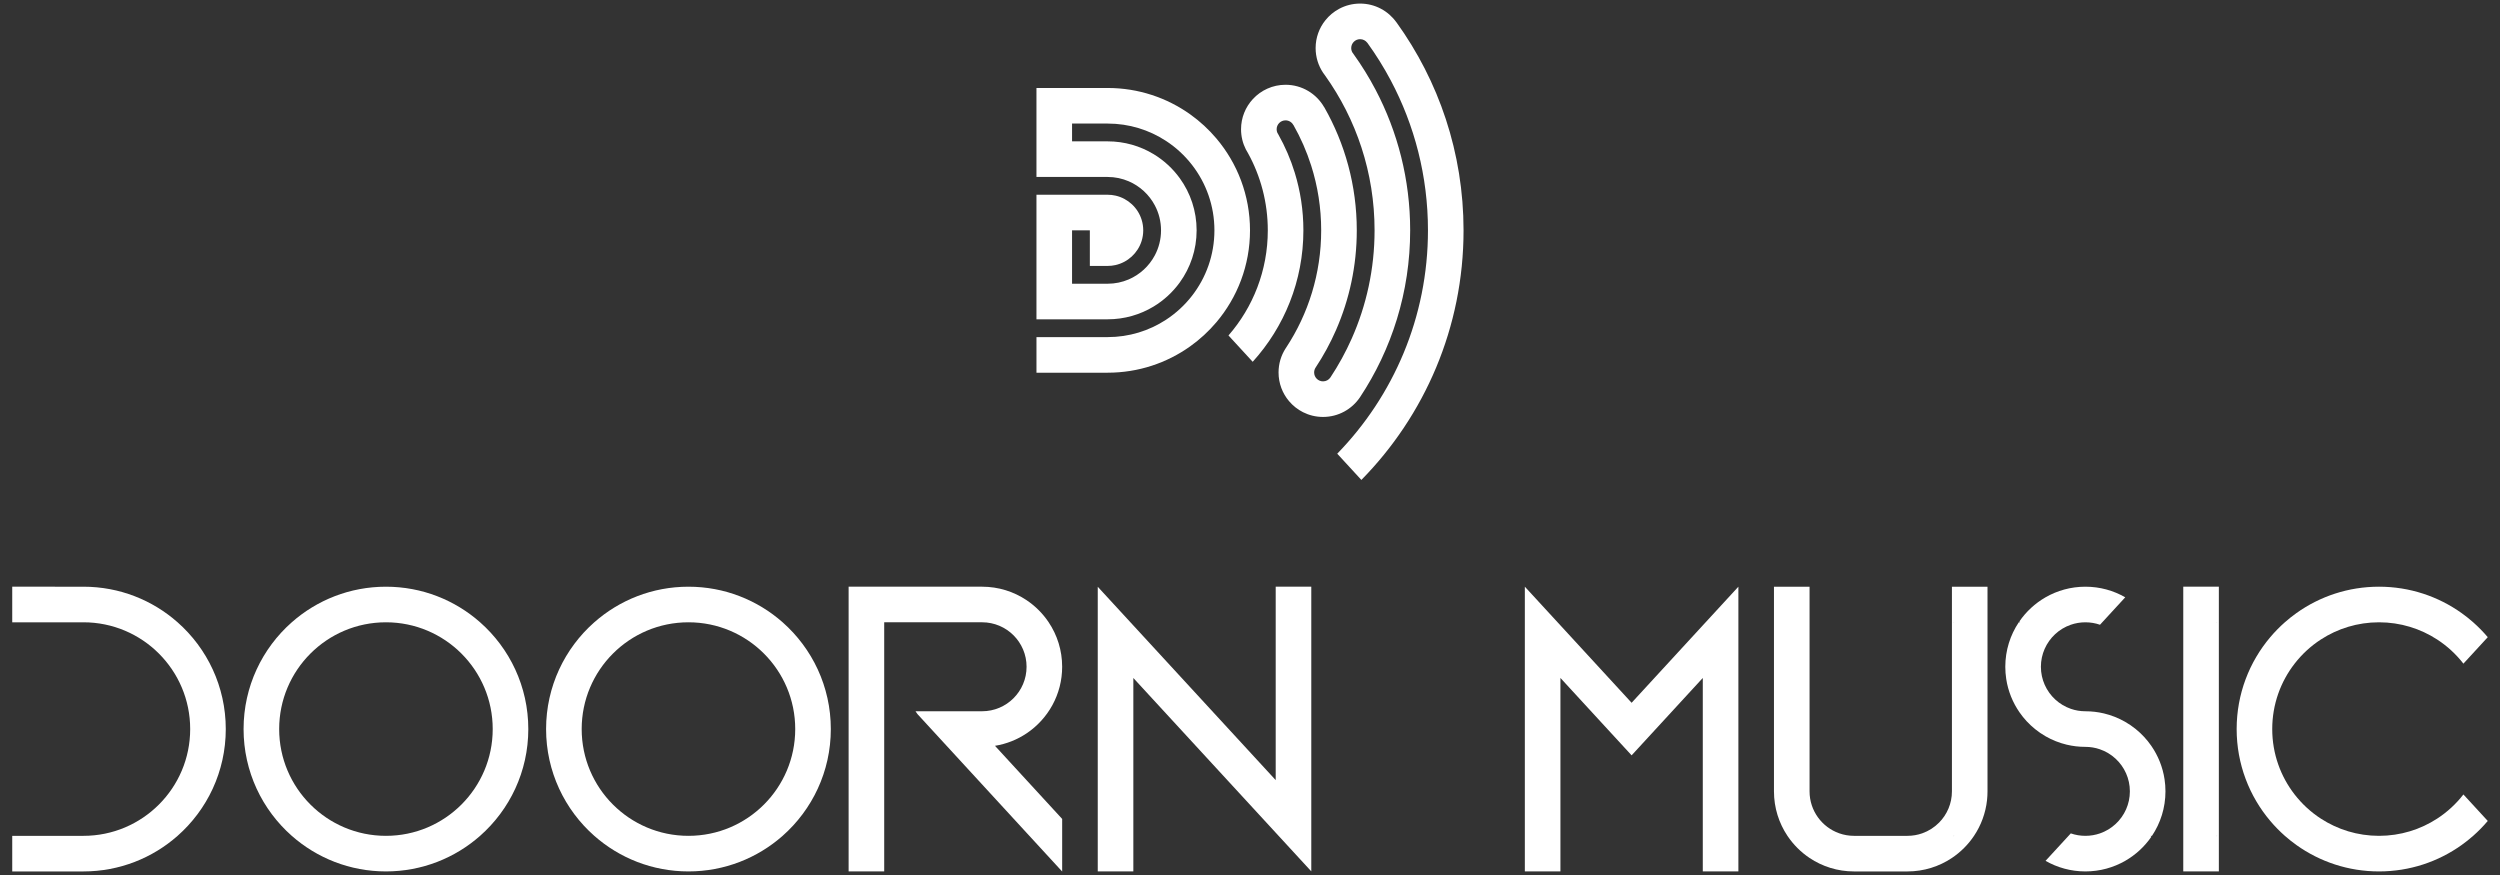
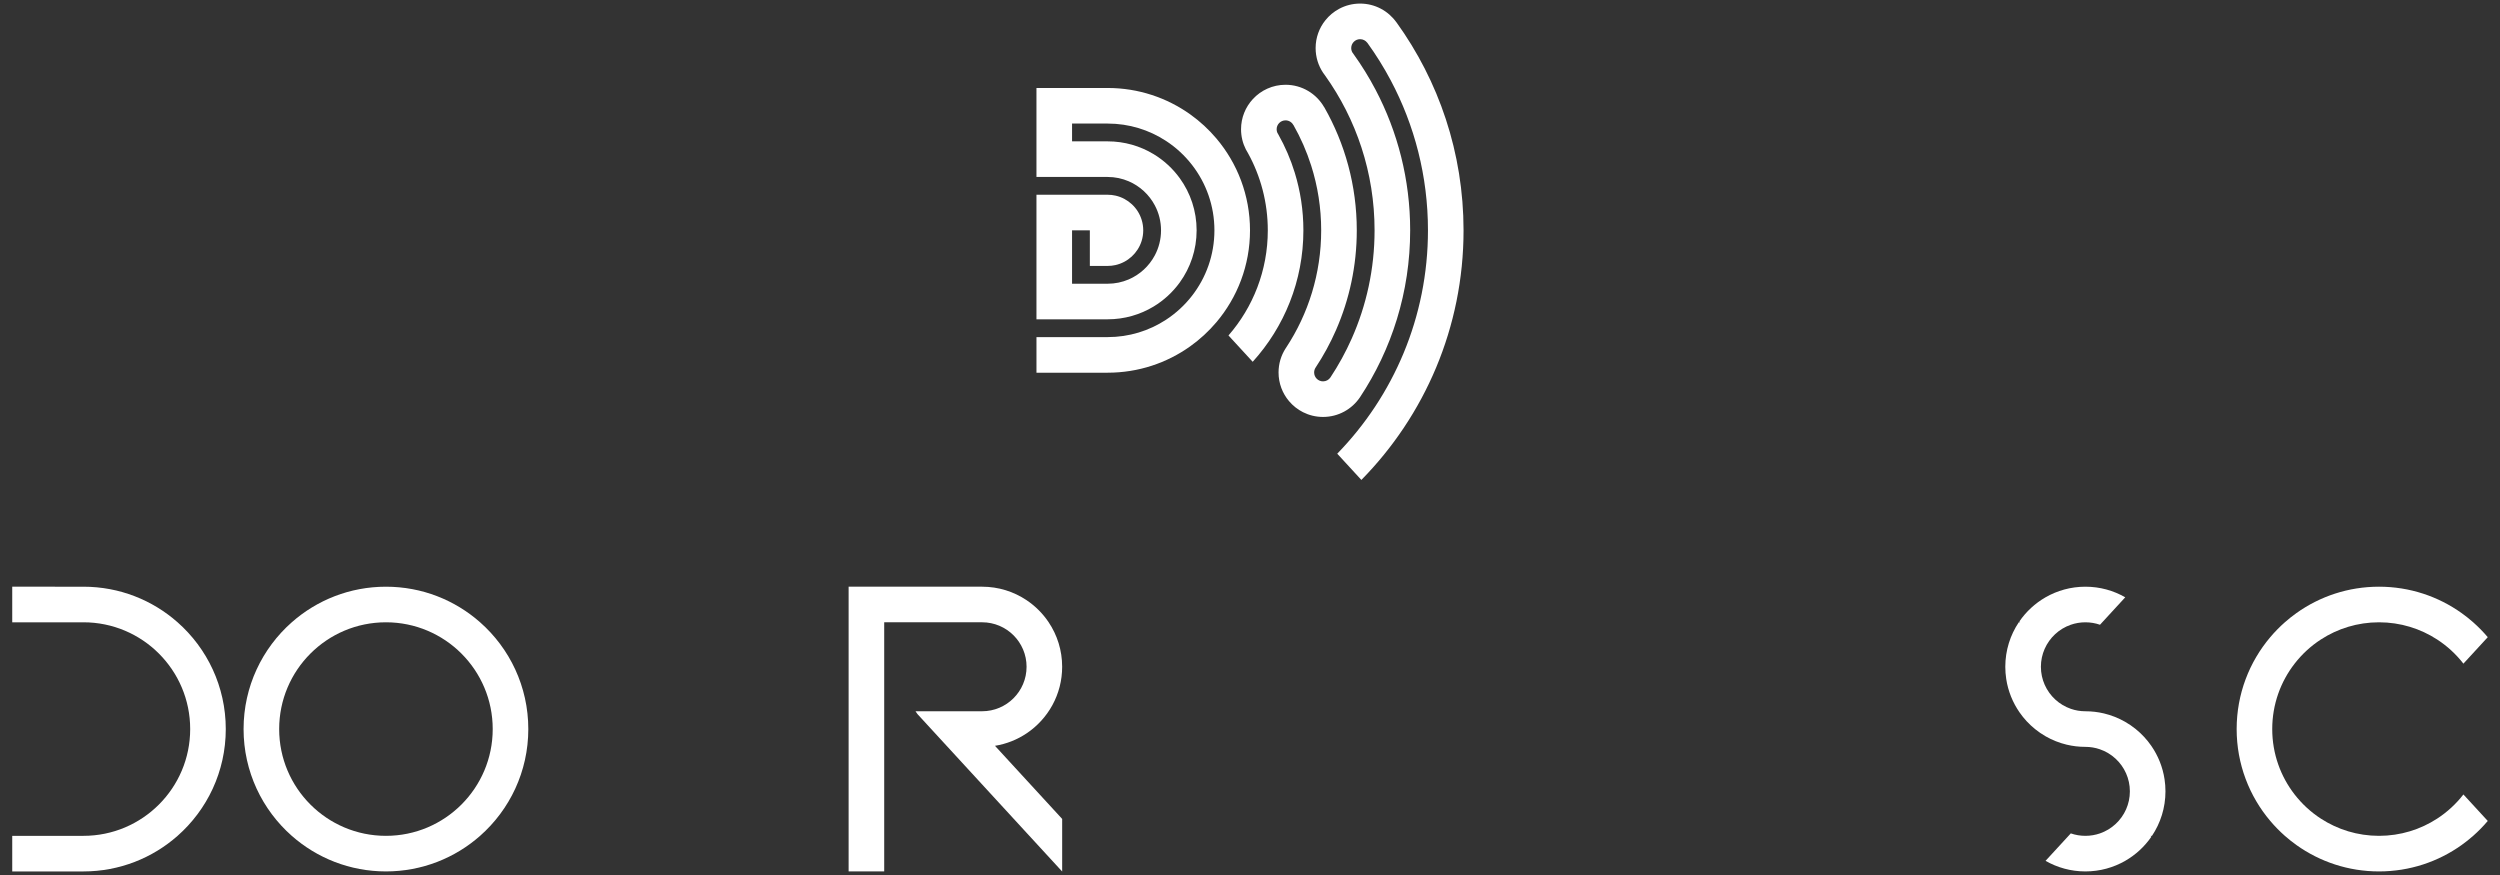
<svg xmlns="http://www.w3.org/2000/svg" version="1.1" id="Layer_1" x="0px" y="0px" width="500px" height="175px" viewBox="0 0 500 175" enable-background="new 0 0 500 175" xml:space="preserve">
  <rect x="0" y="0" width="500" height="175" fill="#333333" stroke="none" />
  <g>
    <g>
      <path fill="#FFFFFF" d="M279.286,4.456l-0.008,0.006c-1.613-2.268-4.263-3.747-7.258-3.747c-1.522,0-2.957,0.383-4.212,1.059    c-1.061,0.571-1.992,1.352-2.737,2.285c-1.221,1.522-1.948,3.453-1.948,5.554c0,1.819,0.546,3.511,1.483,4.92    c0.141,0.189,0.279,0.38,0.414,0.573c0.002,0.003,0.004,0.005,0.005,0.007c6.225,8.731,9.888,19.416,9.888,30.956    c0,7.698-1.629,15.017-4.564,21.628c-1.207,2.724-2.638,5.328-4.267,7.79c-0.319,0.474-0.861,0.784-1.476,0.784    c-0.982,0-1.779-0.796-1.779-1.779c0-0.362,0.107-0.7,0.295-0.982c0.005-0.007,0.009-0.013,0.013-0.021    c1.566-2.368,2.934-4.877,4.08-7.505c2.661-6.101,4.14-12.835,4.14-19.915c0-8.969-2.37-17.383-6.519-24.653l-0.013,0.007    c-1.535-2.671-4.417-4.47-7.717-4.47c-1.294,0-2.521,0.276-3.63,0.772c-1.107,0.494-2.097,1.21-2.907,2.091    c-1.466,1.586-2.361,3.707-2.361,6.035c0,1.441,0.342,2.803,0.95,4.007c0.15,0.253,0.298,0.512,0.44,0.771    c2.522,4.579,3.96,9.842,3.96,15.44c0,8.044-2.964,15.396-7.863,21.022l4.844,5.266c6.3-6.948,10.138-16.171,10.138-26.288    c0-4.007-0.603-7.872-1.72-11.512c-0.823-2.683-1.928-5.239-3.277-7.642c-0.088-0.118-0.163-0.247-0.221-0.387    c-0.086-0.209-0.132-0.437-0.132-0.678c0-0.982,0.794-1.779,1.779-1.779c0.676,0,1.263,0.376,1.564,0.931l0.013-0.006    c1.452,2.555,2.648,5.274,3.554,8.124c1.299,4.084,1.999,8.434,1.999,12.948c0,8.65-2.571,16.7-6.991,23.425    c-0.027,0.041-0.055,0.082-0.083,0.122c-0.018,0.027-0.034,0.054-0.051,0.08c-0.888,1.384-1.402,3.029-1.402,4.796    c0,2.187,0.787,4.188,2.094,5.734c0.771,0.914,1.724,1.672,2.802,2.216c1.205,0.606,2.563,0.947,4.002,0.947    c3.071,0,5.779-1.556,7.378-3.923l0.001,0.001c6.348-9.571,10.046-21.054,10.046-33.398c0-10.148-2.498-19.713-6.914-28.111    c-1.311-2.495-2.791-4.889-4.426-7.162c-0.08-0.09-0.152-0.187-0.21-0.291c-0.152-0.263-0.24-0.567-0.24-0.892    c0-0.982,0.797-1.779,1.779-1.779c0.584,0,1.102,0.281,1.427,0.715l0.008-0.005c1.729,2.39,3.299,4.902,4.689,7.524    c4.753,8.949,7.446,19.161,7.446,30.001c0,17.373-6.916,33.131-18.145,44.67l4.826,5.247    c12.639-12.848,20.437-30.472,20.437-49.917C292.709,30.532,287.731,16.159,279.286,4.456z" />
      <path fill="#FFFFFF" d="M243.289,27.706c-1.536-1.817-3.294-3.44-5.234-4.825c-4.658-3.326-10.364-5.285-16.527-5.285h-7.118    h-7.118v3.81v3.309v0.623v2.936v1.881v5.236v0.001h7.118h2.131h4.987c1.499,0,2.927,0.31,4.222,0.869    c2.246,0.966,4.093,2.683,5.227,4.833c0.785,1.485,1.229,3.179,1.229,4.976c0,1.808-0.448,3.51-1.243,5.003    c-1.14,2.146-2.989,3.856-5.238,4.818c-1.288,0.552-2.707,0.855-4.195,0.855h-4.948h-2.17v-2.719v-5.438v-2.521h2.278h0.04h1.24    v1.392v4.774v0.952h1.885h1.675c0.533,0,1.053-0.059,1.553-0.17c2.487-0.554,4.485-2.411,5.24-4.816    c0.211-0.674,0.325-1.39,0.325-2.132c0-0.731-0.11-1.436-0.315-2.099c-0.742-2.413-2.733-4.276-5.219-4.843    c-0.51-0.115-1.039-0.177-1.584-0.177h-1.715h-5.403h-0.84h-3.429h-2.85v7.118v10.26v0.417v0.001v5.237v1.88h2.43h0.311h4.378    h7.118c3.36,0,6.502-0.931,9.184-2.55c2.054-1.239,3.836-2.883,5.238-4.819c2.122-2.931,3.373-6.531,3.373-10.426    c0-3.884-1.244-7.478-3.354-10.402c-1.4-1.938-3.181-3.585-5.231-4.827c-2.687-1.629-5.838-2.566-9.209-2.566h-7.118v-2.344    v-1.215h7.118c4.301,0,8.306,1.272,11.657,3.461c2.004,1.307,3.772,2.94,5.233,4.827c2.798,3.611,4.464,8.145,4.464,13.066    c0,4.933-1.673,9.475-4.482,13.089c-1.462,1.885-3.234,3.517-5.239,4.82c-3.348,2.18-7.342,3.445-11.633,3.445h-7.118h-7.118    v3.309v3.81h7.118h7.118c6.152,0,11.849-1.952,16.504-5.269c1.942-1.384,3.702-3.003,5.238-4.819    c4.198-4.96,6.73-11.378,6.73-18.385C250,39.07,247.475,32.663,243.289,27.706z" />
    </g>
    <g>
      <path fill="#FFFFFF" d="M487.446,163.715c-3.351,2.183-7.351,3.452-11.645,3.452c-4.287,0-8.281-1.265-11.628-3.442    c-2.006-1.302-3.777-2.934-5.24-4.817c-2.811-3.616-4.486-8.159-4.486-13.095s1.676-9.479,4.486-13.096    c1.463-1.884,3.234-3.515,5.24-4.817c3.347-2.177,7.341-3.44,11.628-3.44c4.294,0,8.294,1.268,11.645,3.45    c2.004,1.305,3.773,2.938,5.235,4.822l4.871-5.296c-0.898-1.062-1.876-2.057-2.917-2.977c-0.74-0.654-1.515-1.27-2.319-1.844    c-4.659-3.322-10.357-5.275-16.515-5.275c-6.148,0-11.843,1.949-16.498,5.265c-0.81,0.577-1.591,1.196-2.336,1.854    c-1.036,0.916-2.008,1.906-2.903,2.963c-4.201,4.961-6.734,11.379-6.734,18.391c0,7.011,2.533,13.43,6.734,18.39    c0.896,1.058,1.867,2.048,2.903,2.965c0.745,0.657,1.526,1.275,2.336,1.854c4.655,3.315,10.35,5.265,16.498,5.265    c6.157,0,11.855-1.953,16.515-5.276c0.805-0.574,1.579-1.188,2.319-1.842c1.041-0.921,2.019-1.916,2.917-2.978l-4.871-5.297    C491.22,160.777,489.45,162.41,487.446,163.715z" />
-       <path fill="#FFFFFF" d="M436.653,117.358v7.101v7.248v10.514v7.199v10.514v7.233v7.116l0.002,0.002h7.115v-7.118v-0.308v-9.701    v-22.677v-9.7v-0.322v-7.119h-7.102L436.653,117.358z M443.365,124.408l0.054,0.051h-0.099L443.365,124.408z M443.436,167.167    l-0.07,0.065l-0.06-0.065H443.436z" />
      <path fill="#FFFFFF" d="M430.261,149.17c-0.874-1.262-1.925-2.394-3.116-3.357c-0.667-0.54-1.377-1.027-2.127-1.455    c-1.307-0.747-2.727-1.316-4.229-1.673c-1.19-0.283-2.433-0.432-3.71-0.432c-1.01,0-1.979-0.168-2.884-0.479    c-2.346-0.803-4.251-2.558-5.25-4.807c-0.49-1.103-0.765-2.326-0.765-3.613c0-1.269,0.267-2.476,0.745-3.566    c0.988-2.254,2.883-4.021,5.224-4.836c0.917-0.319,1.903-0.493,2.93-0.493c1.023,0,2.007,0.173,2.922,0.49l0.45-0.49l4.598-4.999    c-2.347-1.35-5.067-2.12-7.97-2.12c-2.905,0-5.628,0.772-7.978,2.124c-2.083,1.2-3.872,2.854-5.229,4.83l0.151,0.165h-0.265    c-1.703,2.544-2.697,5.604-2.697,8.896c0,0.828,0.063,1.641,0.184,2.434c0.373,2.449,1.301,4.716,2.651,6.668    c0.873,1.262,1.923,2.393,3.114,3.356c0.667,0.541,1.38,1.028,2.13,1.456c1.295,0.741,2.705,1.306,4.195,1.663    c1.199,0.288,2.452,0.439,3.742,0.439c1.01,0,1.981,0.168,2.887,0.479c2.346,0.803,4.249,2.561,5.248,4.81    c0.49,1.101,0.763,2.324,0.763,3.608c0,1.277-0.27,2.491-0.753,3.587c-0.992,2.252-2.891,4.015-5.233,4.824    c-0.912,0.315-1.892,0.487-2.911,0.487c-1.022,0-2.005-0.173-2.919-0.49l-0.45,0.49l-4.598,4.999    c2.345,1.348,5.065,2.119,7.967,2.119c2.897,0,5.616-0.77,7.961-2.115c2.085-1.197,3.876-2.851,5.235-4.822l-0.167-0.181h0.288    c1.704-2.545,2.697-5.606,2.697-8.898c0-0.815-0.06-1.616-0.179-2.398C432.546,153.408,431.615,151.132,430.261,149.17z" />
-       <path fill="#FFFFFF" d="M390.385,117.34v7.119v0.313v9.722v10.456v12.197v1.122c0,2.434-0.977,4.641-2.561,6.246    c-0.937,0.95-2.085,1.691-3.37,2.145c-0.927,0.328-1.925,0.508-2.967,0.508h-10.677c-1.041,0-2.04-0.18-2.969-0.508    c-3.455-1.222-5.93-4.517-5.93-8.391v-13.319v-20.49v-7.119h-1.008h-6.11v6.643v0.477v33.81c0,3.292,0.994,6.354,2.697,8.898    c1.169,1.747,2.675,3.251,4.421,4.421c2.545,1.703,5.605,2.697,8.898,2.697h10.677c3.292,0,6.354-0.994,8.897-2.697    c1.747-1.17,3.252-2.674,4.421-4.421c1.397-2.086,2.316-4.518,2.602-7.141c0.063-0.577,0.095-1.163,0.095-1.758v-8.86v-7.177    v-10.514v-7.259v-7.091l-0.026-0.028H390.385z M390.779,124.408l0.046,0.051h-0.099L390.779,124.408z M390.779,167.232    l-0.071-0.065h0.132L390.779,167.232z" />
-       <polygon fill="#FFFFFF" points="341.127,124.459 340.558,125.076 326.322,140.556 312.086,125.076 311.517,124.459 304.97,117.34     304.968,117.34 304.968,124.459 304.968,127.853 304.968,163.772 304.968,167.167 304.968,174.285 304.97,174.285     312.086,174.285 312.086,167.167 312.086,166.548 312.086,156.034 312.086,135.591 321.486,145.813 326.322,151.069     331.157,145.813 340.558,135.591 340.558,156.034 340.558,166.548 340.558,167.167 340.558,174.285 347.675,174.285     347.677,174.285 347.677,167.167 347.677,163.772 347.677,127.853 347.677,124.459 347.677,117.34 347.675,117.34   " />
-       <polygon fill="#FFFFFF" points="255.141,124.459 255.141,156.026 226.668,125.088 226.089,124.459 219.55,117.354 219.55,124.459     219.55,127.864 219.55,167.167 219.55,167.66 219.55,174.285 225.638,174.285 226.668,174.285 226.668,167.167 226.668,135.599     255.141,166.538 255.72,167.167 262.258,174.272 262.258,167.167 262.258,163.76 262.258,124.459 262.258,117.34 255.141,117.34       " />
      <path fill="#FFFFFF" d="M212.432,133.354c0-3.291-0.993-6.352-2.697-8.896c-1.169-1.749-2.674-3.252-4.421-4.422    c-2.545-1.704-5.605-2.697-8.897-2.697h-19.575h-7.098h-0.021v7.119v3.378v39.33v7.118h7.118v-7.118v-24.914v-6.672v-10.519    v-0.604h6.257h13.318c4.914,0,8.897,3.981,8.897,8.896c0,4.915-3.983,8.898-8.897,8.898h-3.775h-9.543    c0.131,0.195,0.265,0.388,0.403,0.575l2.387,2.597l19.426,21.138l0.556,0.604l6.543,7.118h0.02v-7.118v-3.38l-7.118-7.744    l-6.321-6.879c2.311-0.372,4.455-1.239,6.321-2.489C209.605,143.802,212.432,138.909,212.432,133.354z" />
-       <path fill="#FFFFFF" d="M156.525,124.459c-5.02-4.432-11.613-7.119-18.834-7.119s-13.814,2.688-18.833,7.119    c-5.911,5.216-9.64,12.85-9.64,21.354s3.729,16.137,9.64,21.354c5.019,4.43,11.612,7.118,18.833,7.118s13.814-2.688,18.834-7.118    c5.91-5.218,9.639-12.851,9.639-21.354S162.436,129.675,156.525,124.459z M137.691,167.167c-11.793,0-21.354-9.562-21.354-21.354    c0-11.792,9.562-21.354,21.354-21.354c11.794,0,21.354,9.562,21.354,21.354C159.046,157.605,149.485,167.167,137.691,167.167z" />
      <path fill="#FFFFFF" d="M96.021,124.459c-5.02-4.432-11.612-7.119-18.833-7.119s-13.814,2.688-18.834,7.119    c-5.91,5.216-9.639,12.85-9.639,21.354s3.729,16.137,9.639,21.354c5.02,4.43,11.613,7.118,18.834,7.118s13.813-2.688,18.833-7.118    c5.911-5.218,9.64-12.851,9.64-21.354S101.932,129.675,96.021,124.459z M77.188,167.167c-11.794,0-21.354-9.562-21.354-21.354    c0-11.792,9.561-21.354,21.354-21.354c11.793,0,21.354,9.562,21.354,21.354C98.542,157.605,88.98,167.167,77.188,167.167z" />
      <path fill="#FFFFFF" d="M35.517,124.459c-5.02-4.432-11.612-7.119-18.833-7.119H9.565H2.447v3.809v3.311h7.118h7.118    c11.793,0,21.354,9.562,21.354,21.354c0,11.793-9.562,21.354-21.354,21.354H9.565H2.447v3.309v3.81h7.118h7.118    c7.221,0,13.813-2.688,18.833-7.118c5.911-5.218,9.639-12.851,9.639-21.354S41.428,129.675,35.517,124.459z" />
    </g>
  </g>
</svg>